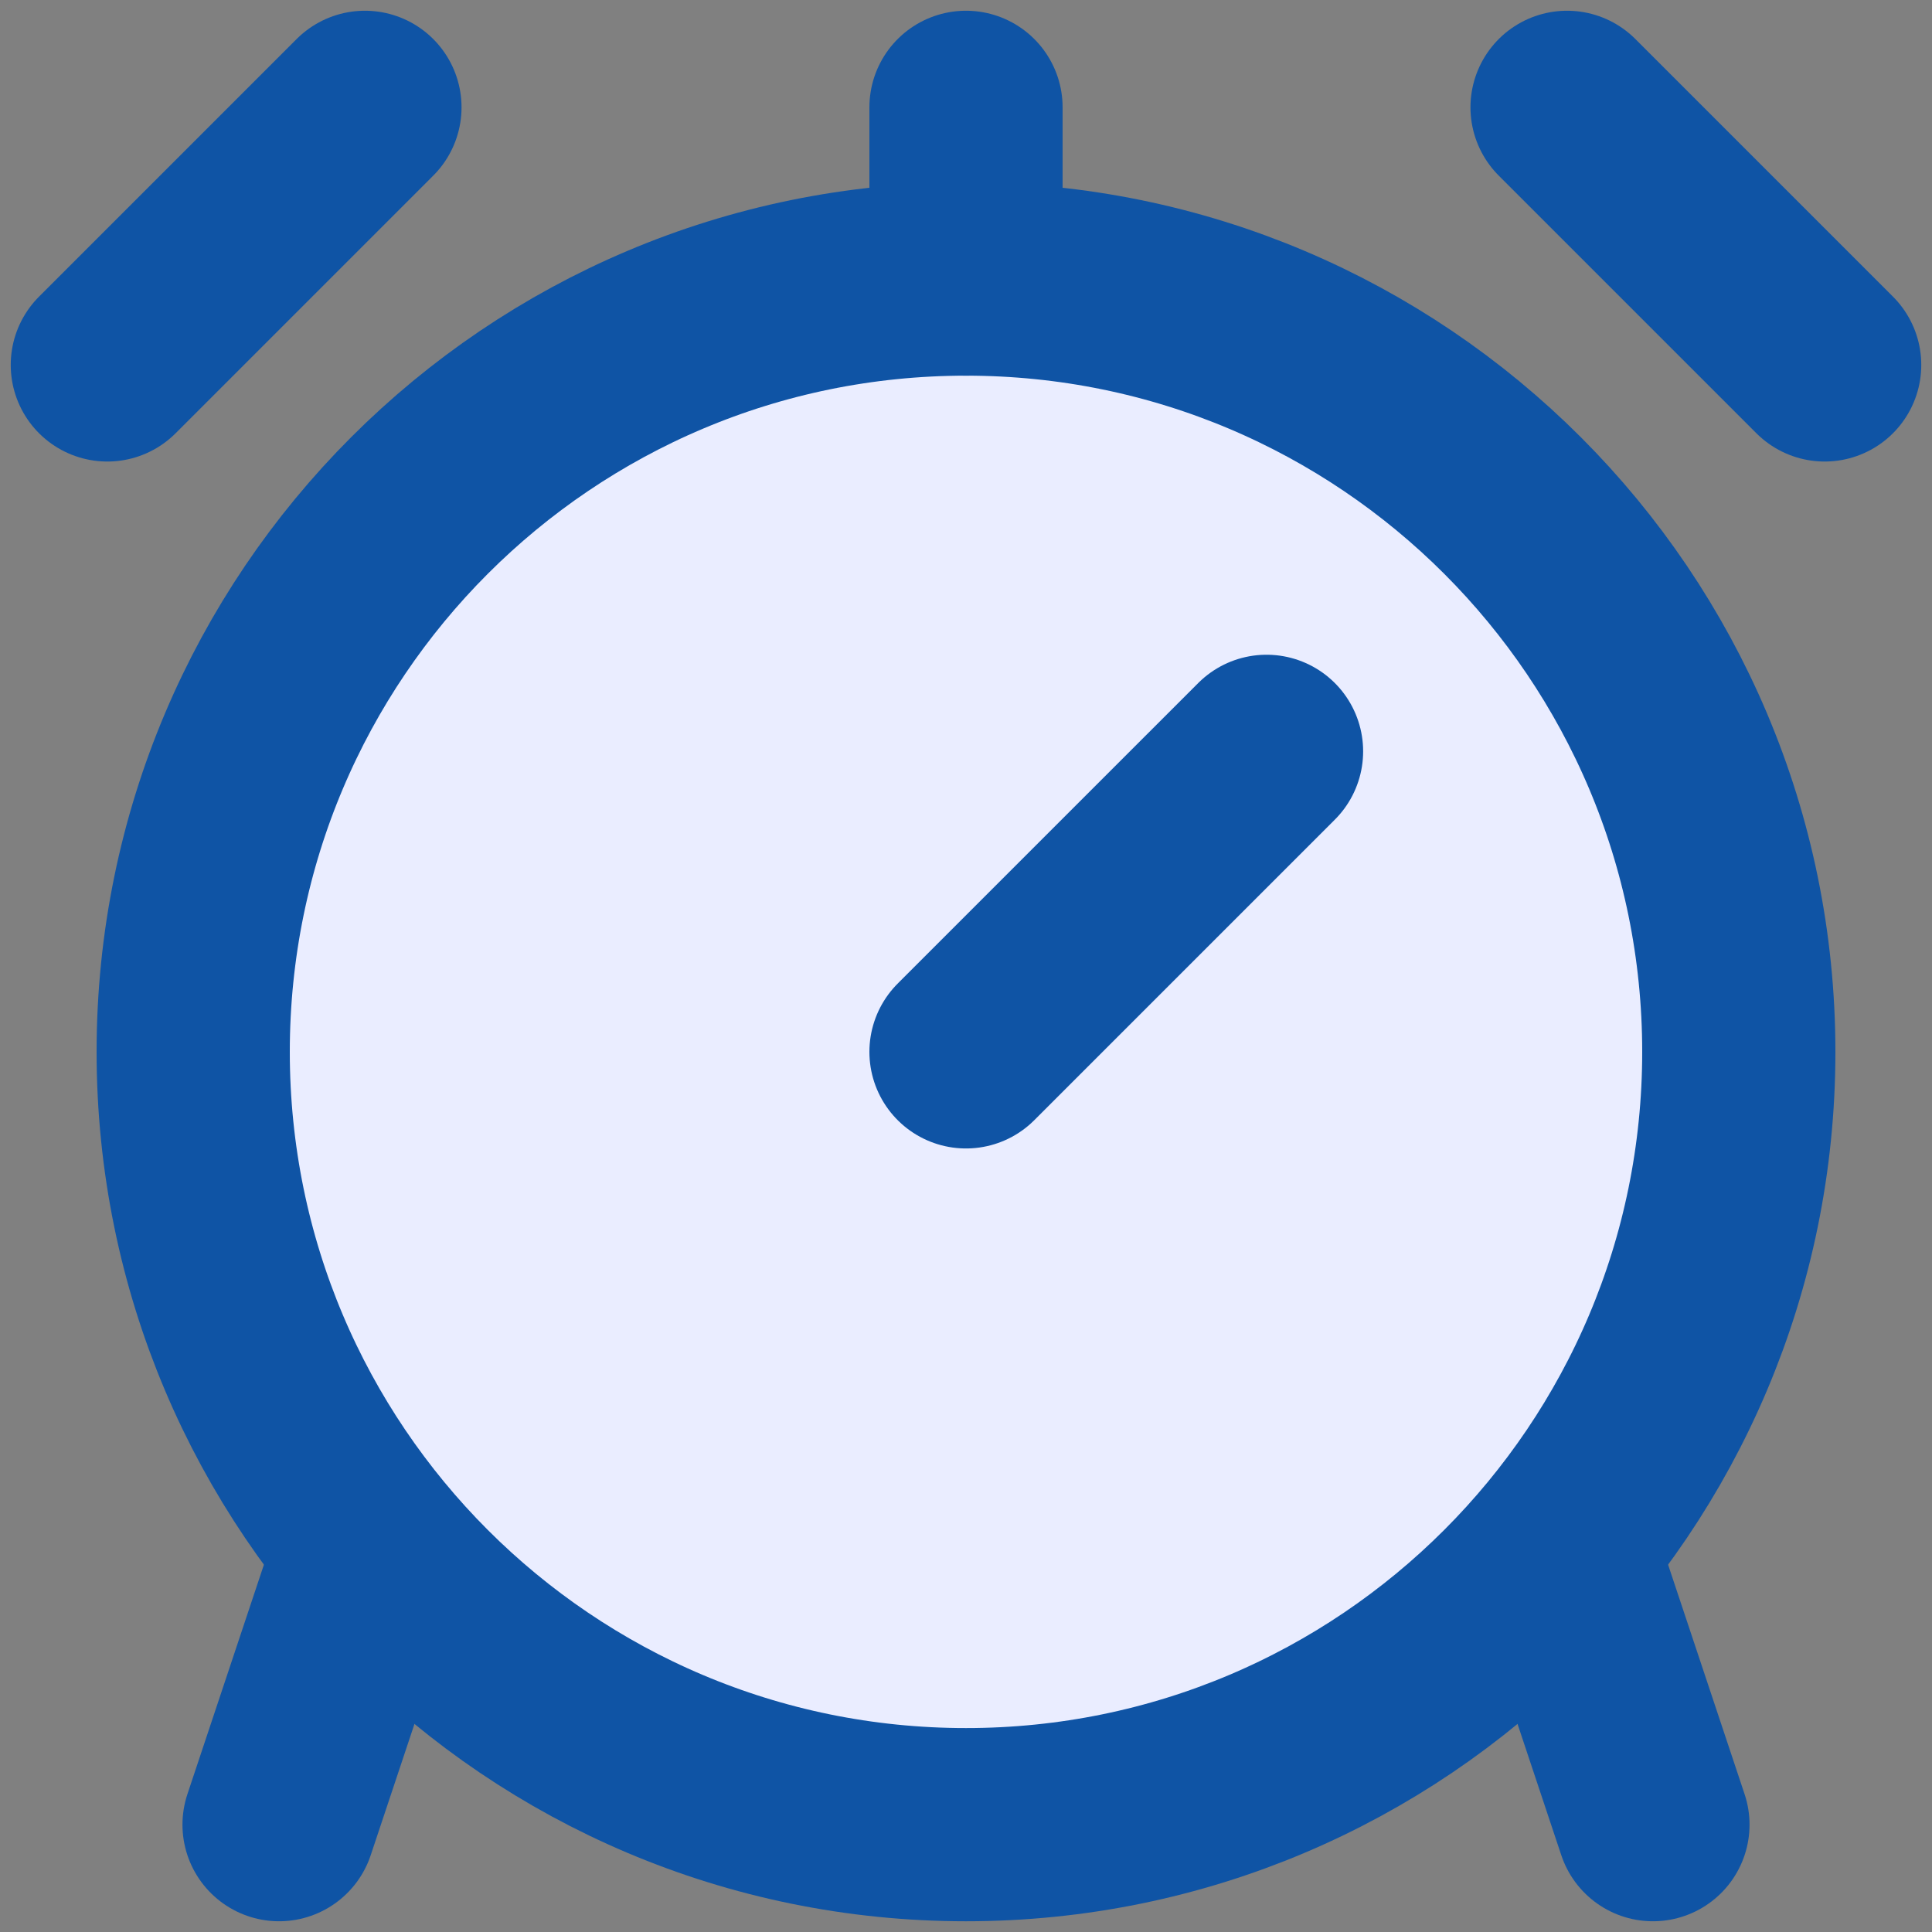
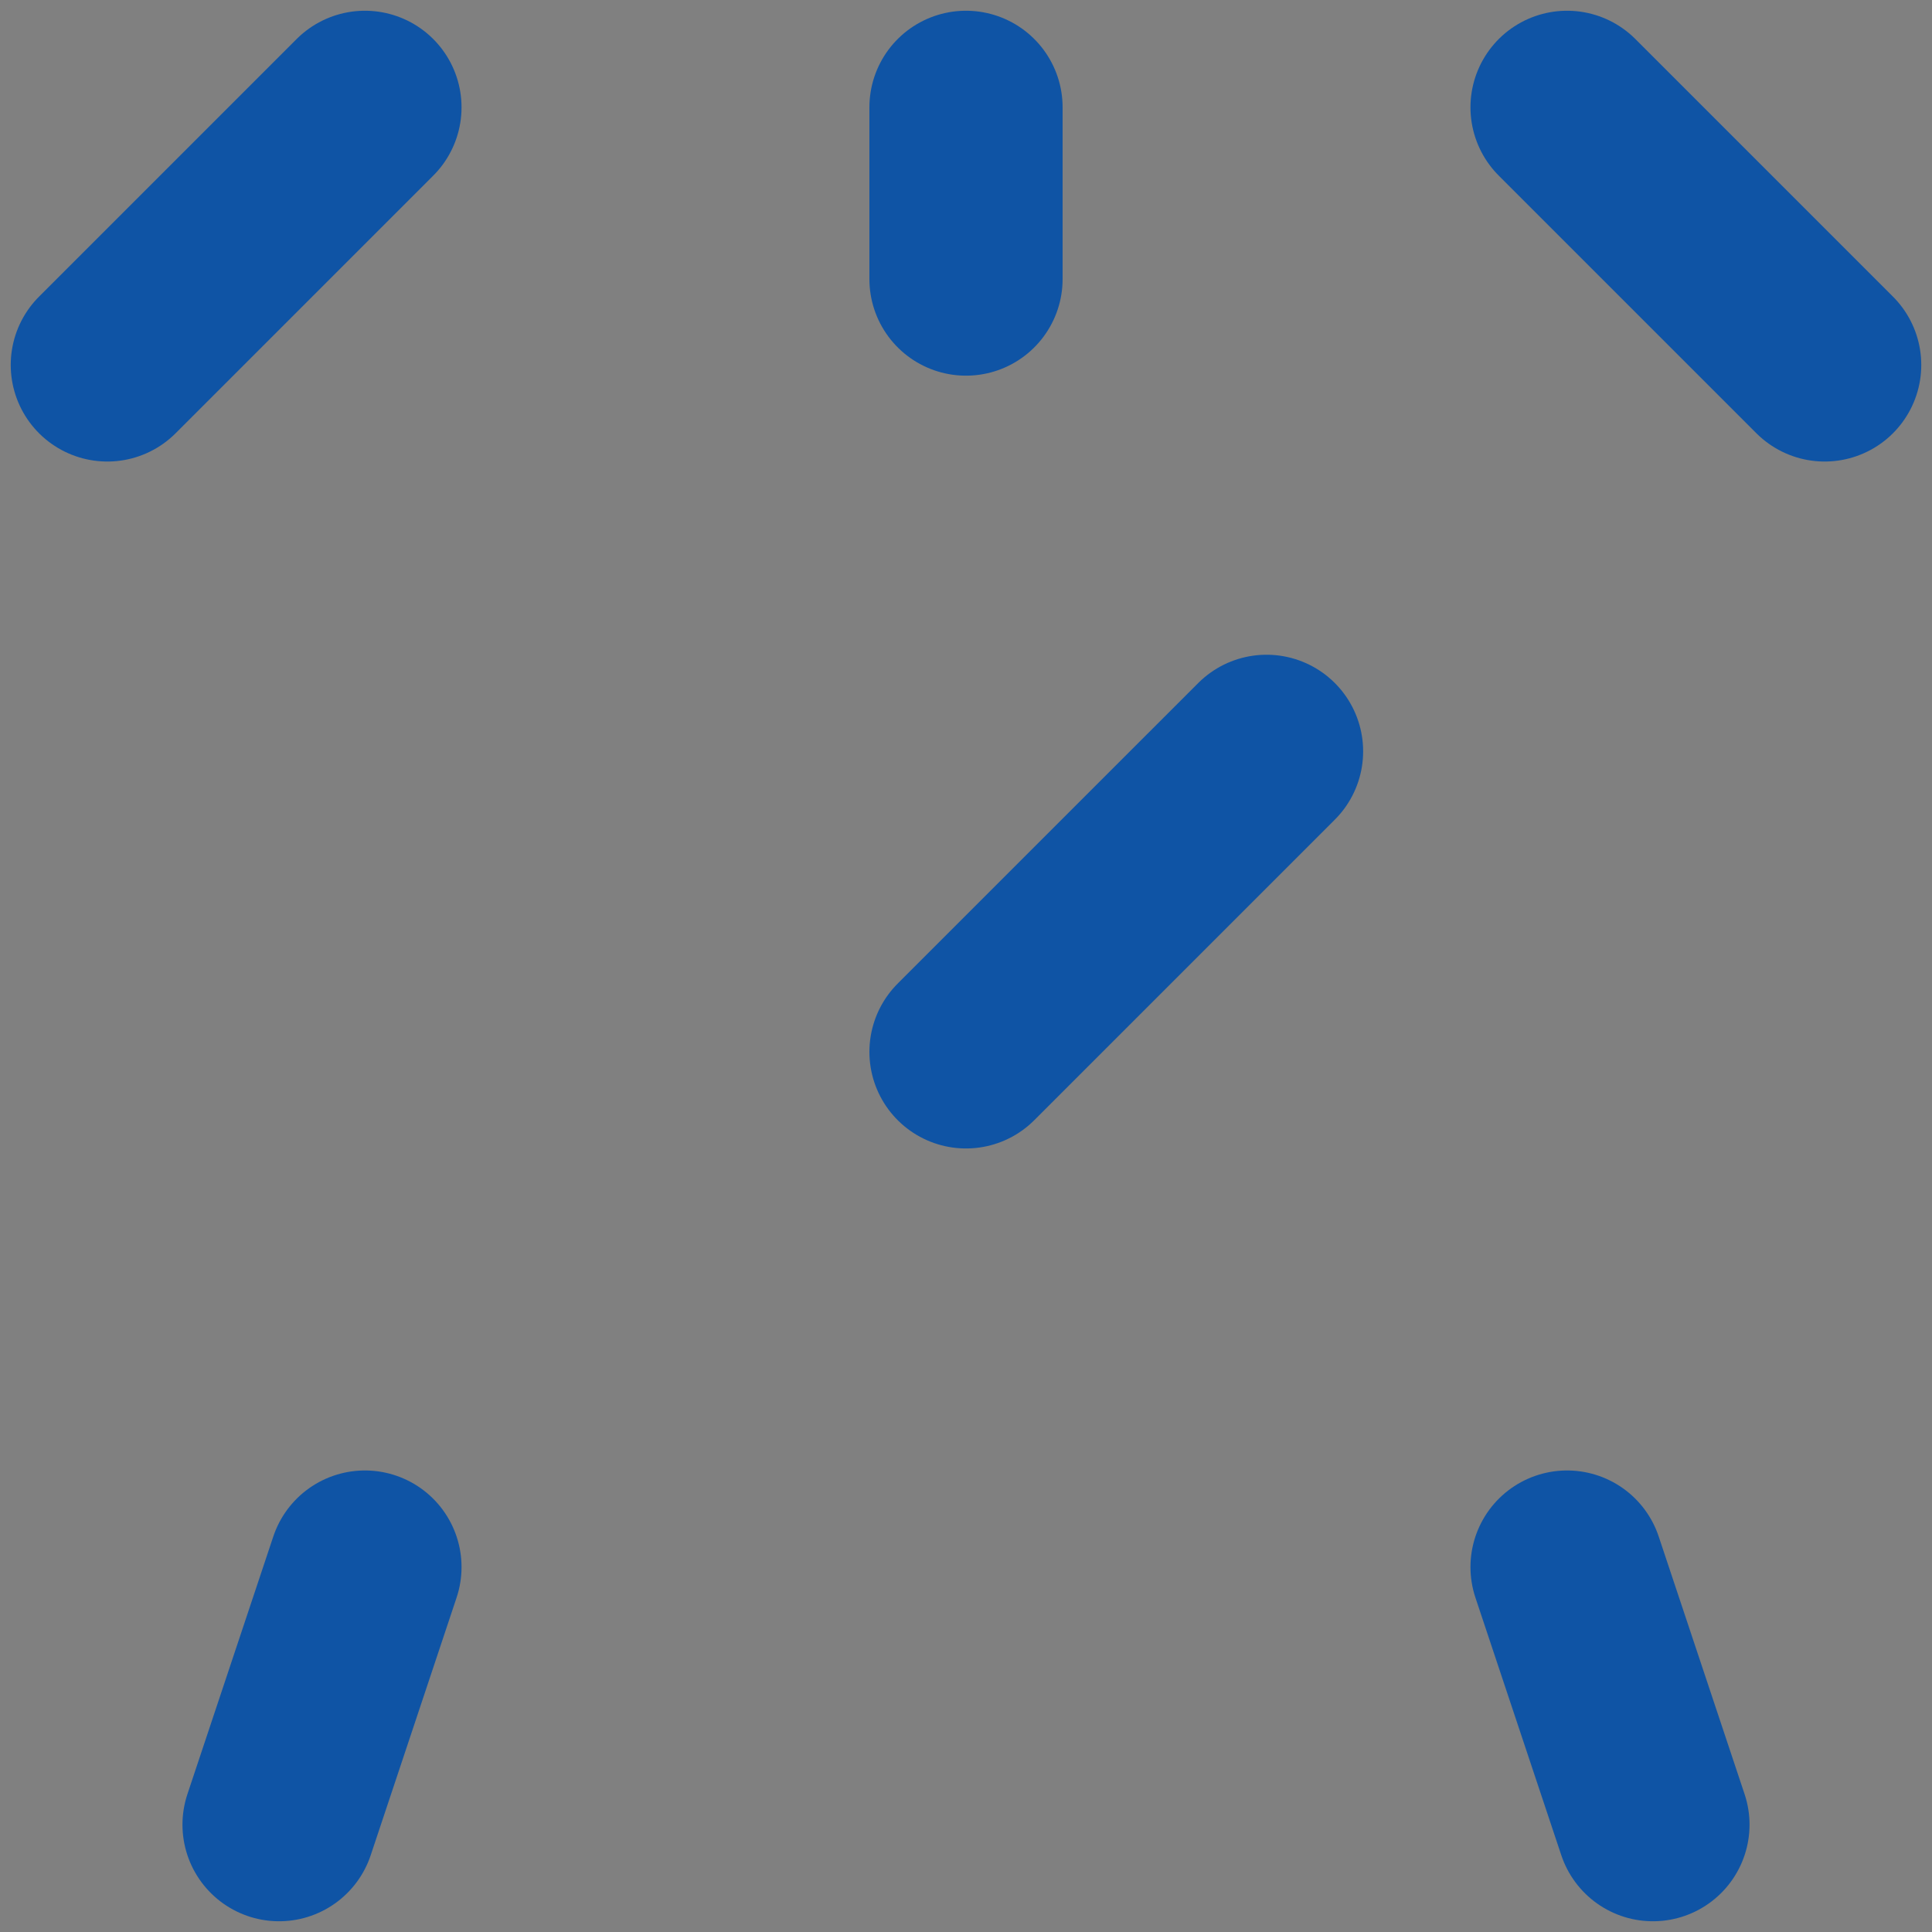
<svg xmlns="http://www.w3.org/2000/svg" width="90" height="90" viewBox="0 0 90 90" fill="none">
  <rect x="0" y="0" width="90" height="90" fill="#808080" stroke="none" />
-   <path d="M45 85C64.882 85 81 68.882 81 49C81 29.118 64.882 13 45 13C25.118 13 9 29.118 9 49C9 68.882 25.118 85 45 85Z" fill="#EAEDFF" stroke="#0F54A5" stroke-width="9" stroke-linecap="round" stroke-linejoin="round" />
  <path d="M59 35L45 49Z" fill="#EAEDFF" />
  <path d="M59 35L45 49" stroke="#0F54A5" stroke-width="9" stroke-linecap="round" stroke-linejoin="round" />
  <path d="M73 73L77 85Z" fill="#EAEDFF" />
  <path d="M73 73L77 85" stroke="#0F54A5" stroke-width="9" stroke-linecap="round" stroke-linejoin="round" />
-   <path d="M17 73L13 85Z" fill="#EAEDFF" />
  <path d="M17 73L13 85" stroke="#0F54A5" stroke-width="9" stroke-linecap="round" stroke-linejoin="round" />
  <path d="M5 17L17 5Z" fill="#EAEDFF" />
  <path d="M5 17L17 5" stroke="#0F54A5" stroke-width="9" stroke-linecap="round" stroke-linejoin="round" />
  <path d="M73 5L85 17Z" fill="#EAEDFF" />
  <path d="M73 5L85 17" stroke="#0F54A5" stroke-width="9" stroke-linecap="round" stroke-linejoin="round" />
  <path d="M45 13V5Z" fill="#EAEDFF" />
  <path d="M45 13V5" stroke="#0F54A5" stroke-width="9" stroke-linecap="round" stroke-linejoin="round" />
</svg>